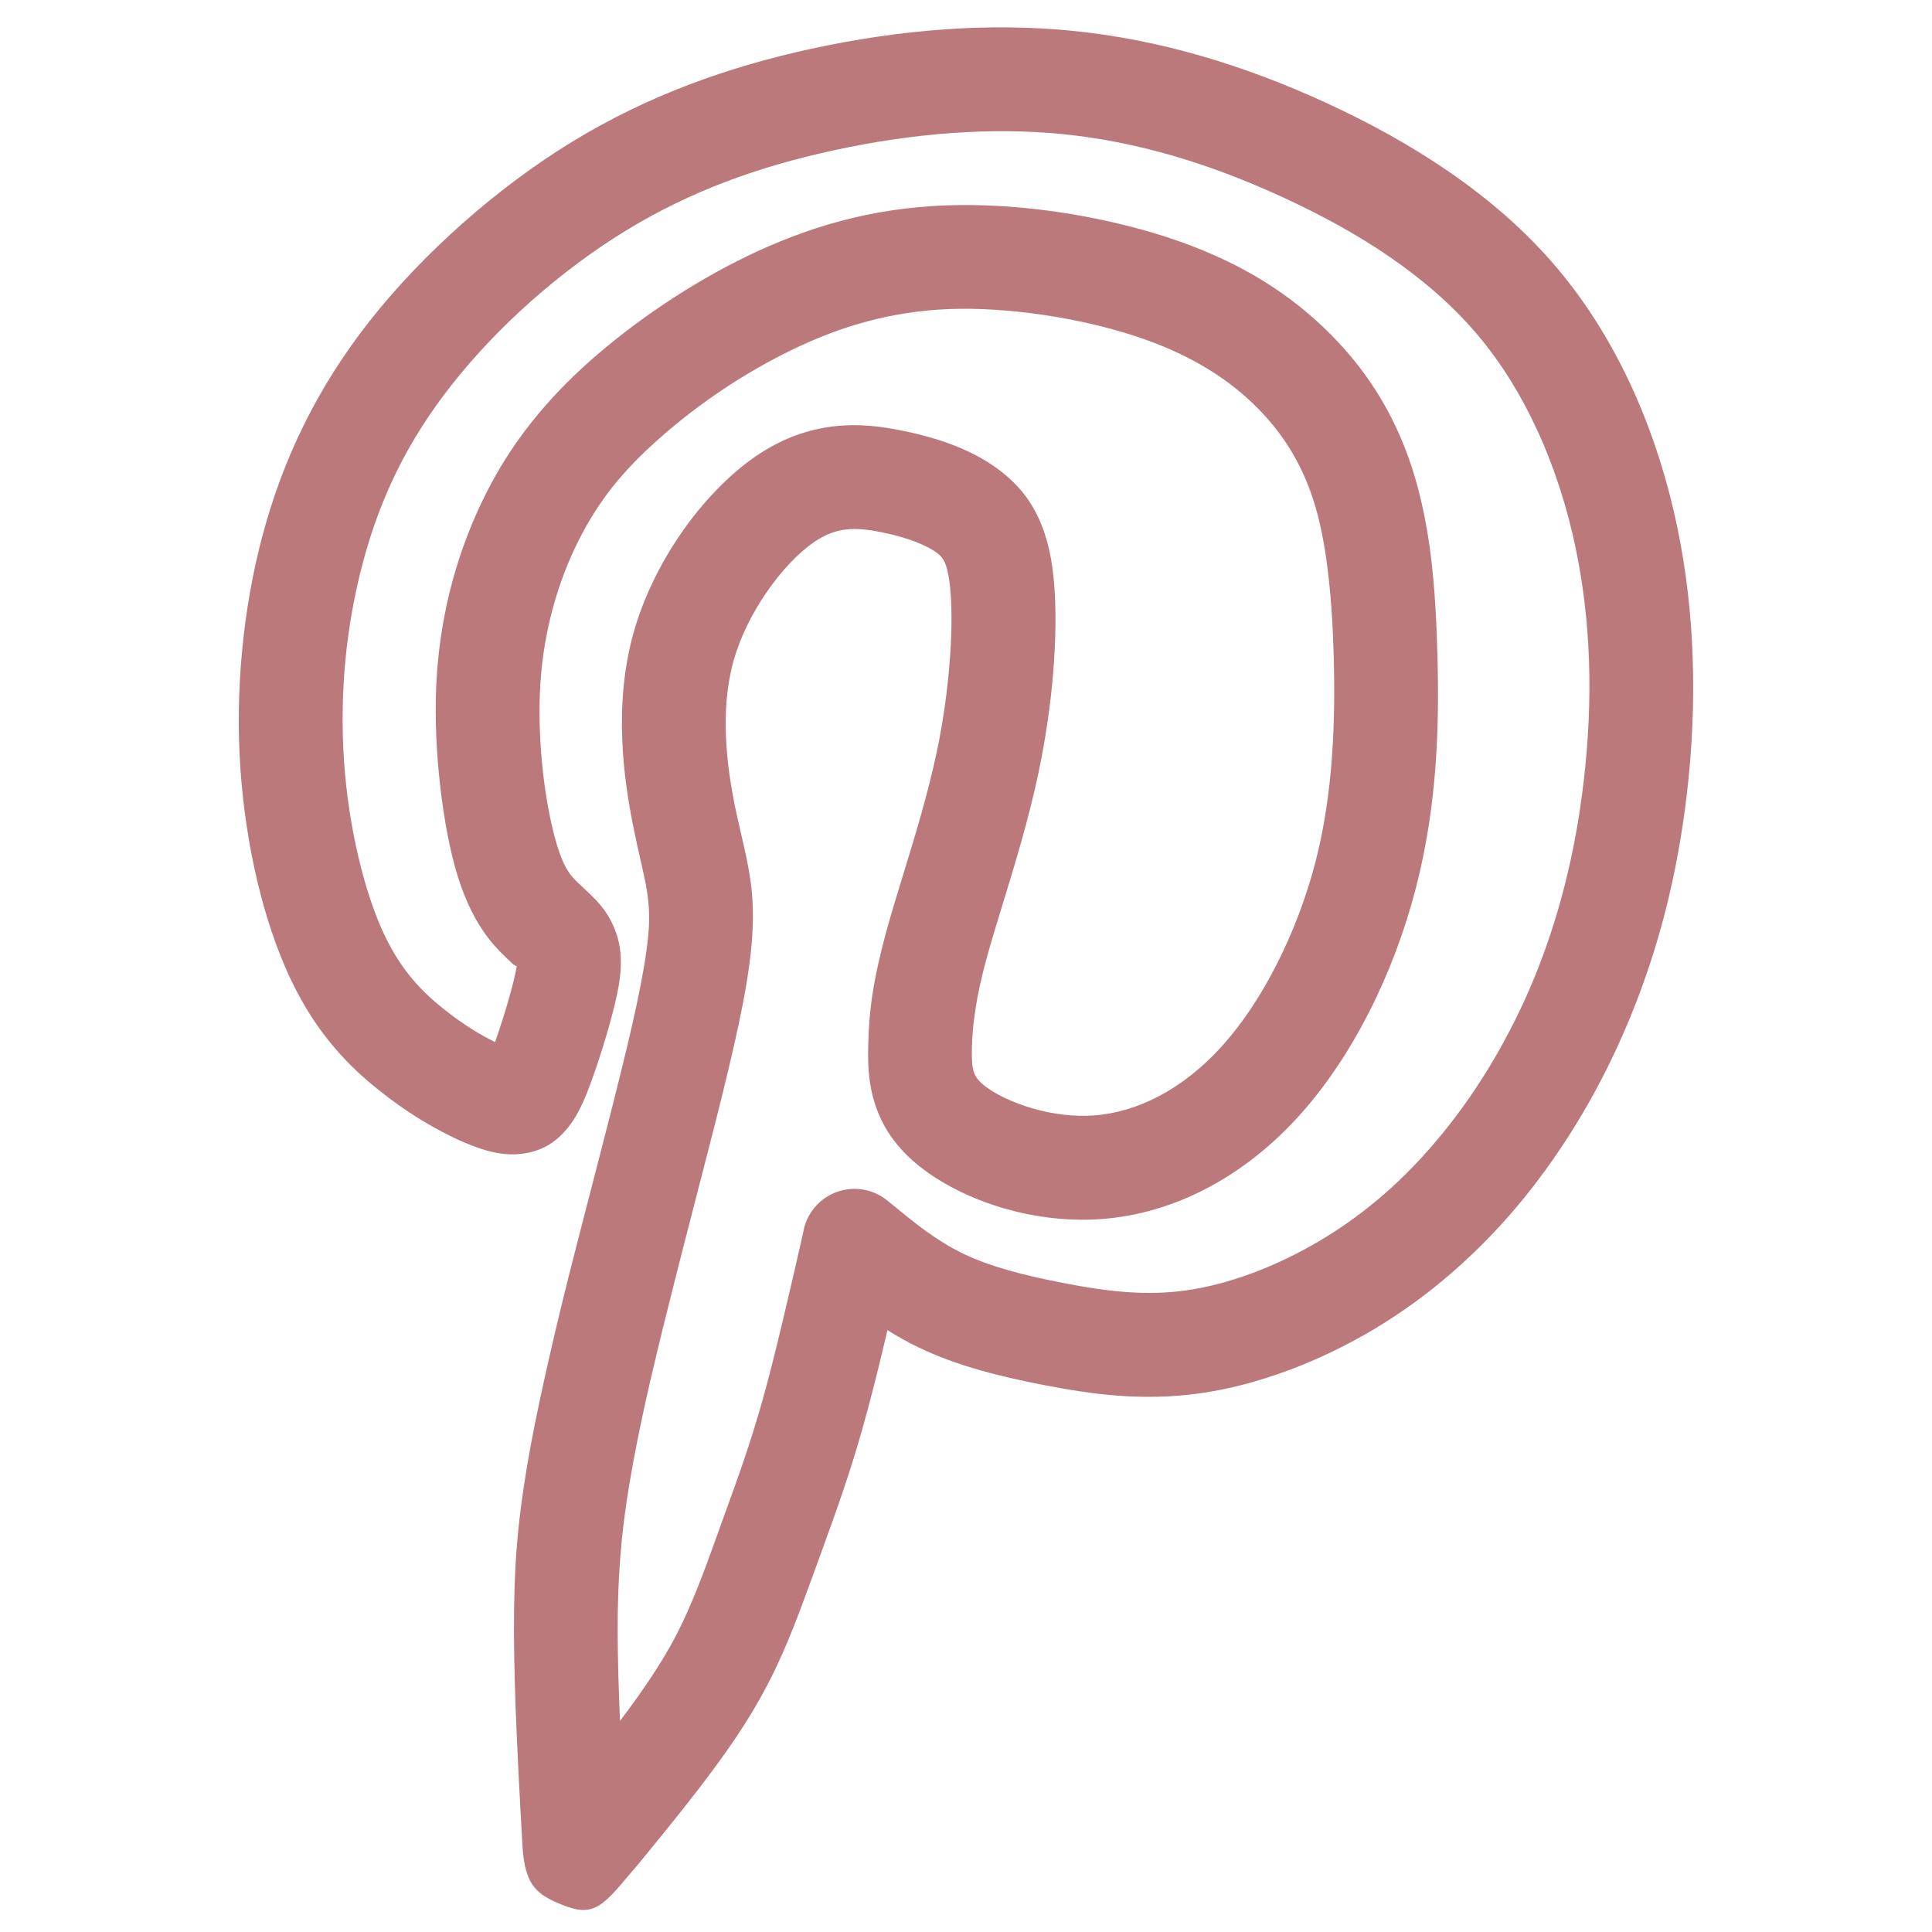
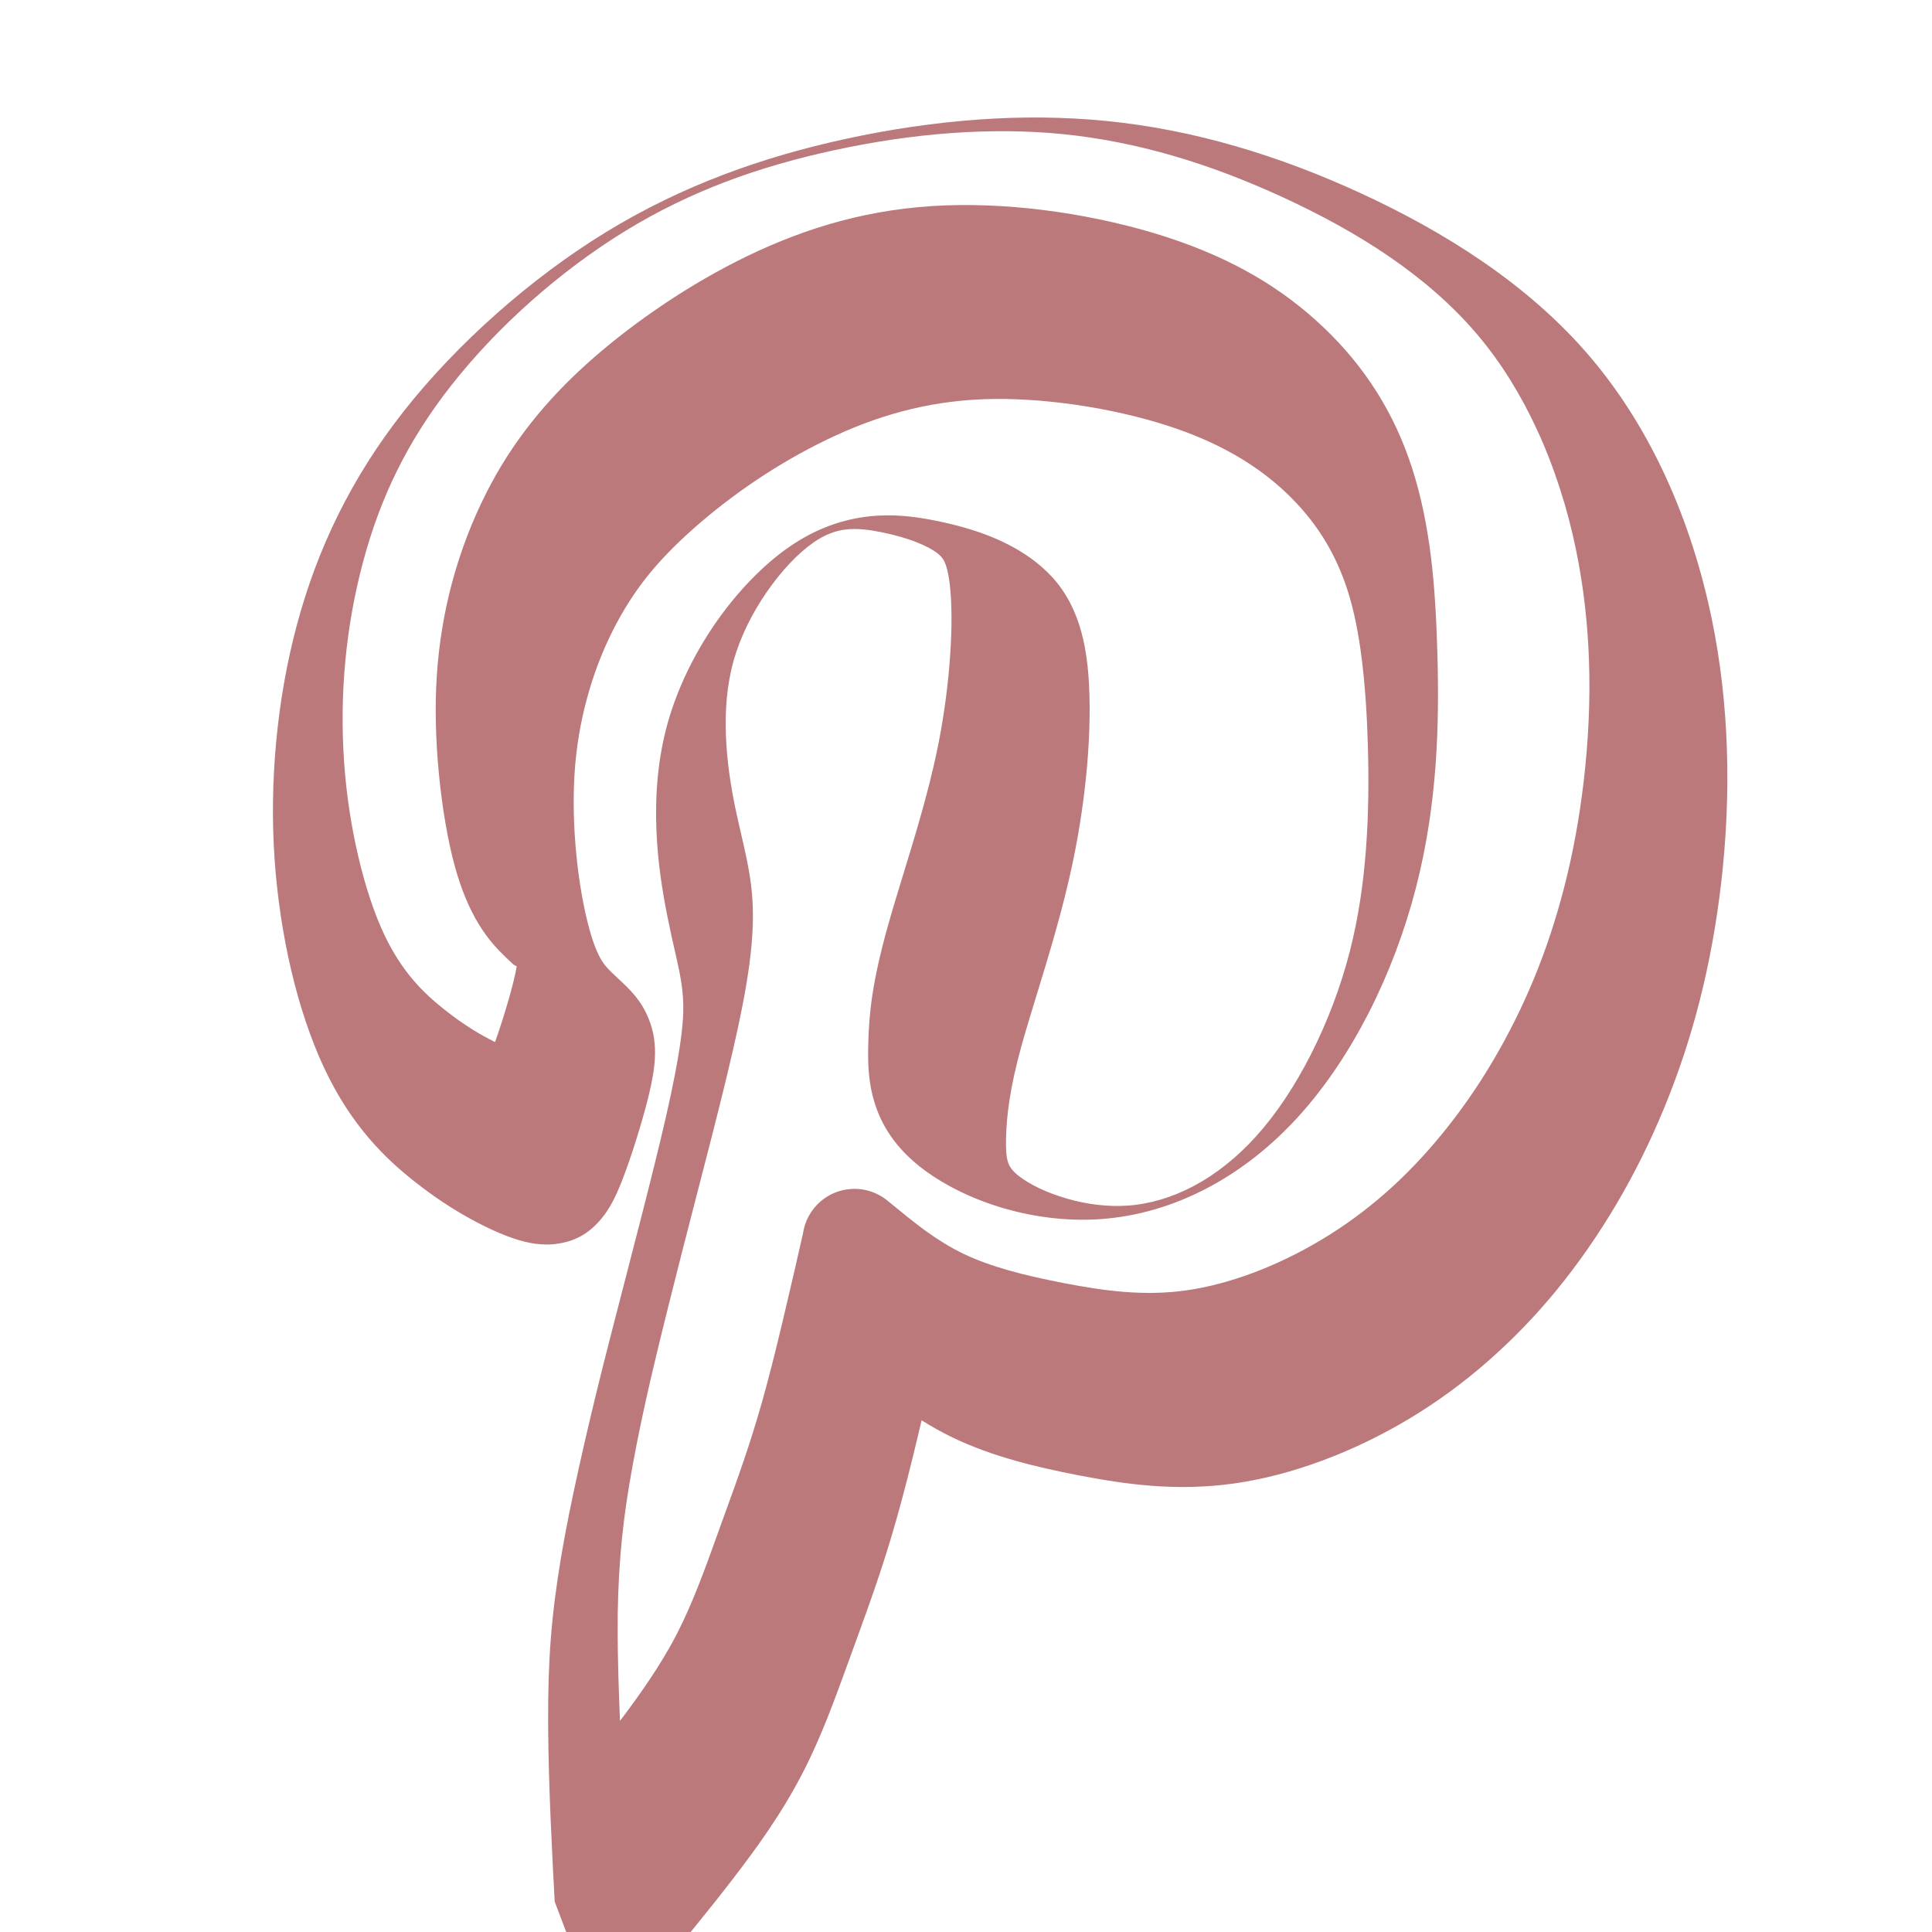
<svg xmlns="http://www.w3.org/2000/svg" clip-rule="evenodd" fill="#bb797b" fill-rule="evenodd" height="29700" image-rendering="optimizeQuality" shape-rendering="geometricPrecision" text-rendering="geometricPrecision" version="1" viewBox="0 0 29700 29700" width="29700">
  <g>
-     <path d="M8527.56 29234.19c-303.96,-140.36 -449.09,-300.83 -490.59,-785.12 -4.6,-53.71 -15.39,-250.77 -34.52,-600.91l-0.17 0.01c-15.89,-289.79 -38.74,-706.54 -61.67,-1243.39 -20.45,-478.69 -37.24,-1003.11 -39.36,-1487.2 -2.2,-501.77 10.6,-924.96 41.4,-1317.22 31.94,-406.7 83.48,-807.15 157.71,-1249.83 68.49,-408.58 162.16,-872.13 274.57,-1378.53 119.22,-537.08 239.77,-1040.99 362.28,-1530.43 78.55,-314.02 234.09,-915.19 387.93,-1509.84 141.18,-545.73 280.75,-1085.18 425.72,-1672.81 118,-478.38 221.51,-921.56 298.7,-1321.54 72.79,-377.17 119.49,-698.71 128.26,-948.58 12.03,-344.94 -51.96,-623.64 -134.8,-984.43 -27.85,-121.29 -57.9,-252.11 -106.98,-495.52 -75.84,-375.74 -150.92,-837.7 -170.49,-1337.52 -20.64,-527.11 18.55,-1094.89 176.51,-1652.94 152.56,-539.03 411.61,-1058.22 718.12,-1505.39 338.21,-493.4 745.41,-913.09 1141.52,-1187.73 427.66,-296.55 842.12,-430.6 1238.75,-473.7 371.56,-40.37 707.46,4.2 1018.76,66.86 302.94,60.98 585.81,140.03 837.76,240.78 259.74,103.85 495.68,233.52 699.41,393.27 246.39,193.21 438.96,420.25 581.5,738.37 122.48,273.33 198.32,597.7 229.9,1015.75 28.72,380.94 23.39,856.93 -20.99,1374.65 -39.65,462.42 -112.19,972.5 -221.56,1493.54 -150.86,718.61 -368.59,1428.72 -559.11,2050.12 -85.43,278.65 -165.2,538.78 -226.04,757.63 -90.75,326.44 -148.87,596.72 -185.82,837 -36.59,237.96 -50.54,425.8 -53.97,598.64 -2.78,139.89 -0.06,269.51 30.85,364.32 20.93,64.21 66.67,130.73 156.98,202.98 166.13,132.91 433.39,264.24 759.11,357.3 288.22,82.34 606.68,126.58 921.17,104.89 337.74,-23.29 680.61,-124.04 1012.32,-299.17 338.35,-178.63 665.38,-435.48 965.25,-767.85 311.82,-345.61 594,-773.18 834.2,-1244.01 258.01,-505.77 463.26,-1049.05 602.12,-1586.24 136.91,-529.85 212.97,-1068.79 252.04,-1595.98 40.87,-551.37 41.89,-1071.53 28.92,-1552.07 -12.68,-469.78 -39.95,-916.13 -93.33,-1347.29 -49.22,-397.56 -118.89,-752.77 -218.26,-1062.55 -96.84,-301.93 -224.12,-574.28 -380.87,-822.08 -155.04,-245.09 -341.63,-468.72 -558.57,-675.56 -216.82,-206.72 -466.98,-397.11 -762.96,-569.8 -302.67,-176.6 -647.92,-331.09 -1047.67,-461.3 -429.65,-139.94 -921.41,-253.46 -1426.33,-326.47 -482.2,-69.72 -967.84,-102.57 -1413.58,-86.46 -447.59,16.17 -866.55,82.3 -1266.92,188.95 -399.4,106.4 -780.93,254.74 -1154.44,435.23 -372.82,180.12 -733.2,389.18 -1068.6,613.18 -354.15,236.53 -687.78,495.57 -984.55,759.36 -281.37,250.09 -516.64,492.15 -712.77,740.14 -196.02,247.84 -366.74,516.78 -520.39,822.19 -158.37,314.77 -295.47,667.15 -399.05,1052.68 -95.62,355.87 -161.2,734.91 -186.81,1132.44 -26.22,406.2 -13.68,829.32 23.24,1223.1 41.26,440.11 115.11,852.07 199.93,1164.36 66.15,243.58 130.83,394.59 191.82,494.49 49.32,80.79 105.21,137.96 156.4,187.37 19.28,18.62 55.15,52.22 89.2,84.13 201.46,188.8 357.77,335.29 475.92,622.03 78.69,191.15 110.55,389.69 96.57,627.46 -9.66,164.58 -42.51,348.81 -98.38,575.31 -50.06,202.95 -118.1,441.61 -189.18,667.33 -72.48,230.15 -150.76,457.06 -220.26,633.44 -92.49,234.62 -181.8,409.31 -294.48,551.04 -203.21,255.56 -433.08,379.76 -735.93,413.78 -198.06,22.12 -404.19,-10.61 -619.74,-82.28 -164.21,-54.58 -317.39,-121.78 -468.97,-197.26 -148.34,-73.91 -311.22,-162.21 -495.73,-277.5 -178.89,-111.79 -372.42,-246.49 -583.59,-414.32 -215.98,-171.65 -452.49,-379.74 -692.25,-660.75 -238.36,-279.37 -473.46,-625.89 -682.74,-1071.44 -202.36,-430.74 -376.58,-945.75 -507.7,-1503.01 -125.08,-531.57 -214.79,-1113.39 -256.13,-1708.76 -41.35,-595.57 -32.44,-1208.8 25.77,-1821.5 58.16,-612.11 164.16,-1212.12 316.98,-1781.84 156.09,-581.9 362.5,-1142.9 634.4,-1692.49 272.31,-550.45 606.01,-1081.28 1015.66,-1600.82 404.92,-513.6 891.91,-1024.15 1427.96,-1498.74 524.56,-464.41 1091.9,-889.5 1670.51,-1243.81 588.75,-360.56 1191.05,-650.11 1810.1,-885.14 615.9,-233.83 1240.92,-411.73 1880.17,-550.55 663.97,-144.25 1353.79,-248.66 2054.35,-297.87 639.94,-44.96 1290.18,-41.75 1939.28,21.91 676.26,66.26 1340.85,198.35 1997.47,388.37 654.72,189.48 1295.71,433.52 1927.54,724.77 635.86,293.11 1273.77,638.92 1875.3,1052.52 612.27,421.01 1180.29,908.98 1661.65,1478.4 464.34,549.3 843.76,1167.77 1145.09,1821.3 321.49,697.27 555.41,1440.3 709.64,2184.76 137.42,663.57 210,1328 232.73,1979.47 25.35,726.6 -10.56,1427.1 -87.12,2085.75 -73.48,632.16 -183.68,1232.32 -328.74,1803.78 -144.98,571.11 -327.34,1119.84 -545.09,1649.09 -216.06,525.1 -462.77,1020.49 -734.29,1480.36 -282.26,478.05 -591.01,921.3 -919.98,1323.39 -325.83,398.19 -680.33,764.96 -1063.47,1100.23 -379.41,332.01 -780.93,625.14 -1204.52,879.33 -424.81,254.82 -874.53,471.41 -1327.56,640.06 -457.71,170.39 -917.07,291.53 -1356.67,353.78 -450.76,63.82 -874.1,67.12 -1276.07,36.51 -387.69,-29.51 -754.11,-90.38 -1105.67,-157.92 -344.48,-66.16 -678,-139.69 -997.26,-230.31 -336.19,-95.42 -655.92,-209.77 -954.93,-353.75 -167.04,-80.41 -325.34,-169.56 -477.38,-264.97 -20.03,86.68 -37.75,162.53 -52.49,224.47 -106.74,448.5 -217.52,887.33 -336.32,1306.73 -201.29,710.28 -405.82,1273.06 -606.17,1824.37l-71.87 198.07c-408.21,1127.76 108.27,-303.32 -54.29,147.17 -209.24,579.94 -419.18,1161.81 -700.65,1708.06 -161.81,313.97 -339.2,605.22 -524.62,880.38 -172.36,255.77 -368.12,518.98 -570.18,781.58 -186.81,242.65 -377.18,480.88 -547.99,691.2 -261.19,321.59 -353.47,432.8 -419.81,512.75 -13.66,16.51 -27.86,32.31 -42.53,47.44 -496.24,597.21 -619.1,722.59 -1184.39,464.37l-2.57 -1.21 -0.56 1.21zm967.45 -4122.87c1.79,409.73 16.78,887.19 35.68,1343.5 144.27,-189.79 290.98,-390.76 439.9,-611.73 159.24,-236.3 306.17,-475.93 430.86,-717.88 243.67,-472.89 431.86,-994.46 619.41,-1514.3 198.74,-550.74 -317.67,874.2 54.29,-153.43l71.87 -198.07c187.73,-516.57 379.37,-1043.89 568.67,-1711.87 100.57,-355.04 207.49,-781.74 317.56,-1244.23 142.77,-599.84 228.76,-979.22 312.21,-1348.74 20.85,-136.93 77.5,-270.22 171.56,-385.18 279.59,-341.72 783.28,-392.09 1125,-112.5 211.87,173.38 423.7,346.69 589.45,466.1 180.92,130.33 371.59,250.95 581.67,352.08 206.84,99.6 439.91,182.08 692.43,253.75 269.44,76.48 560.69,140.41 866,199.05 298.16,57.28 606.58,108.72 924.43,132.92 303.58,23.12 616.6,21.57 938.55,-24.01 328.75,-46.55 673.89,-137.74 1019.17,-266.28 358.92,-133.62 719.71,-307.9 1065.06,-515.06 342.15,-205.32 666.58,-442.19 973.28,-710.57 303.14,-265.27 595.14,-569.53 875.97,-912.73 282.89,-345.77 545.54,-722.1 782.48,-1123.39 238.68,-404.25 451.89,-830.82 634.29,-1274.12 184.23,-447.77 341.42,-923.45 470.09,-1430.33 128.58,-506.54 226.21,-1038.09 291.24,-1597.54 69.69,-599.62 102.84,-1224.35 80.86,-1854.49 -19.6,-561.77 -82.42,-1135.86 -201.47,-1710.71 -128.9,-622.22 -325.67,-1245.98 -597.14,-1834.76 -243.9,-528.97 -546.99,-1024.82 -913.85,-1458.8 -386.24,-456.9 -848,-852.56 -1349.15,-1197.16 -511.91,-351.98 -1071.19,-653.83 -1637.8,-915.02 -570.73,-263.08 -1137.61,-480.01 -1702.54,-643.51 -563.04,-162.94 -1130.02,-275.92 -1703.71,-332.13 -549.52,-53.89 -1114.86,-55.56 -1683.02,-15.65 -611,42.92 -1224.07,136.47 -1823.11,266.61 -573.93,124.63 -1125.35,280.66 -1655.17,481.81 -526.68,199.96 -1039.52,446.56 -1541.34,753.88 -503.65,308.41 -994.48,675.76 -1445.51,1075.07 -454.7,402.57 -873.45,842.82 -1227.96,1292.48 -343.97,436.24 -619.98,873.51 -840.66,1319.58 -221.1,446.92 -391.06,910.97 -521.9,1398.73 -133.37,497.2 -224.71,1008.66 -273.24,1519.34 -49.01,515.89 -55.79,1042.8 -19.51,1565.24 34.89,502.38 111.48,997.15 218.63,1452.52 108.45,460.89 244.04,868.75 395.2,1190.51 138.72,295.33 294.13,524.52 451.48,708.94 155.95,182.78 320.45,326.61 473.51,448.25 157.87,125.47 301.52,225.53 433.59,308.06 120.52,75.3 236.94,138.49 348.09,194.31 38.66,-108.54 79.15,-230.07 118.26,-354.27 65.65,-208.48 124.91,-414.39 164.18,-573.59 25.05,-101.55 41.69,-180.34 49.71,-239.48 -14.13,-4.55 -34.48,-10.55 -67.58,-41.56 -26.61,-24.93 -54.58,-51.14 -101.7,-96.63 -126.32,-121.94 -266.58,-266.86 -412.64,-506.11 -134.41,-220.14 -264.51,-507.23 -373.08,-906.99 -101.6,-374.07 -191.44,-882.15 -243.67,-1439.36 -44.87,-478.54 -60.47,-986.94 -29.5,-1466.86 33.02,-512.47 116.1,-995.71 236.81,-1444.94 131.61,-489.84 309.74,-945.38 517.81,-1358.94 198.07,-393.71 426.29,-750.69 695.39,-1090.93 268.98,-340.11 565.06,-648.45 900.27,-946.4 338.64,-301.01 731.03,-604.4 1159.55,-890.6 400.8,-267.68 826.85,-515.28 1262.34,-725.68 460.3,-222.43 936.13,-406.74 1441.94,-541.49 504.83,-134.48 1039.05,-218.07 1616.92,-238.95 552.21,-19.96 1133.18,17.75 1694.84,98.96 596.47,86.25 1180.96,221.52 1695.09,388.97 519.26,169.14 967.45,369.67 1360.17,598.8 399.38,233.01 746.62,499.16 1056.7,794.8 309.97,295.53 579.91,620.34 808.57,981.82 226.96,358.79 410.65,751.27 549.63,1184.58 136.47,425.44 227.55,876.07 287,1356.29 55.29,446.62 84.66,950.1 99.59,1503.55 14.64,542.58 14.28,1119.17 -28.92,1702.07 -44.99,607.05 -135.76,1239.97 -302.04,1883.48 -170.4,659.2 -416.2,1313.98 -720.88,1911.24 -300.75,589.53 -662.79,1134.55 -1071.7,1587.77 -426.99,473.26 -904.74,845.37 -1408.99,1111.59 -530.28,279.97 -1089.13,441.76 -1649.82,480.43 -511.38,35.28 -1016.24,-32.96 -1464.93,-161.15 -522.81,-149.37 -989.72,-390.51 -1315.37,-651.04 -369.25,-295.41 -571.76,-614.93 -681.98,-952.98 -100.25,-307.46 -111.68,-596.43 -105.85,-889.34 5.16,-260.04 22.57,-519.4 66.47,-804.88 43.54,-283.17 115.1,-612.73 229.58,-1024.5 69.76,-250.93 151.25,-516.69 238.54,-801.39 179.69,-586.07 385.04,-1255.8 521.61,-1906.36 92.23,-439.4 154.7,-884.7 190.3,-1299.8 37.67,-439.4 43.36,-827.99 20.99,-1124.63 -17.48,-231.45 -47.79,-384.94 -92.4,-484.51 -24.53,-54.74 -60.01,-95.65 -106.5,-132.11 -78.09,-61.23 -184.17,-117.2 -311.91,-168.27 -165.95,-66.36 -353.98,-118.77 -556.5,-159.54 -175.78,-35.38 -359.17,-61.23 -537.5,-41.86 -153.25,16.65 -319.35,72.57 -501.25,198.7 -239.11,165.79 -498.78,439.34 -729.02,775.23 -216.17,315.38 -396.69,673.82 -499.38,1036.65 -108.46,383.18 -134.98,783.13 -120.25,1159.18 15.8,403.35 77.18,780.09 139.23,1087.52 21.6,107.14 62.68,285.99 100.74,451.76 108.15,471.02 191.7,834.84 172.3,1390.69 -12.48,355.86 -68.04,756.97 -153.26,1198.58 -80.82,418.82 -191.14,890.69 -317.46,1402.8 -116.38,471.74 -273.25,1078.09 -431.96,1691.55 -106.99,413.58 -214.96,830.82 -381.69,1497.34 -141.27,564.39 -263.66,1070.6 -356.02,1486.69 -99.18,446.78 -185.81,879.56 -255.83,1297.27 -64.3,383.49 -109.66,739.31 -138.95,1112.33 -30.43,387.46 -43.23,767.55 -41.4,1185.96z" fill-rule="nonzero" />
+     <path d="M8527.56 29234.19l-0.17 0.01c-15.89,-289.79 -38.74,-706.54 -61.67,-1243.39 -20.45,-478.69 -37.24,-1003.11 -39.36,-1487.2 -2.2,-501.77 10.6,-924.96 41.4,-1317.22 31.94,-406.7 83.48,-807.15 157.71,-1249.83 68.49,-408.58 162.16,-872.13 274.57,-1378.53 119.22,-537.08 239.77,-1040.99 362.28,-1530.43 78.55,-314.02 234.09,-915.19 387.93,-1509.84 141.18,-545.73 280.75,-1085.18 425.72,-1672.81 118,-478.38 221.51,-921.56 298.7,-1321.54 72.79,-377.17 119.49,-698.71 128.26,-948.58 12.03,-344.94 -51.96,-623.64 -134.8,-984.43 -27.85,-121.29 -57.9,-252.11 -106.98,-495.52 -75.84,-375.74 -150.92,-837.7 -170.49,-1337.52 -20.64,-527.11 18.55,-1094.89 176.51,-1652.94 152.56,-539.03 411.61,-1058.22 718.12,-1505.39 338.21,-493.4 745.41,-913.09 1141.52,-1187.73 427.66,-296.55 842.12,-430.6 1238.75,-473.7 371.56,-40.37 707.46,4.2 1018.76,66.86 302.94,60.98 585.81,140.03 837.76,240.78 259.74,103.85 495.68,233.52 699.41,393.27 246.39,193.21 438.96,420.25 581.5,738.37 122.48,273.33 198.32,597.7 229.9,1015.75 28.72,380.94 23.39,856.93 -20.99,1374.65 -39.65,462.42 -112.19,972.5 -221.56,1493.54 -150.86,718.61 -368.59,1428.72 -559.11,2050.12 -85.43,278.65 -165.2,538.78 -226.04,757.63 -90.75,326.44 -148.87,596.72 -185.82,837 -36.59,237.96 -50.54,425.8 -53.97,598.64 -2.78,139.89 -0.06,269.51 30.85,364.32 20.93,64.21 66.67,130.73 156.98,202.98 166.13,132.91 433.39,264.24 759.11,357.3 288.22,82.34 606.68,126.58 921.17,104.89 337.74,-23.29 680.61,-124.04 1012.32,-299.17 338.35,-178.63 665.38,-435.48 965.25,-767.85 311.82,-345.61 594,-773.18 834.2,-1244.01 258.01,-505.77 463.26,-1049.05 602.12,-1586.24 136.91,-529.85 212.97,-1068.79 252.04,-1595.98 40.87,-551.37 41.89,-1071.53 28.92,-1552.07 -12.68,-469.78 -39.95,-916.13 -93.33,-1347.29 -49.22,-397.56 -118.89,-752.77 -218.26,-1062.55 -96.84,-301.93 -224.12,-574.28 -380.87,-822.08 -155.04,-245.09 -341.63,-468.72 -558.57,-675.56 -216.82,-206.72 -466.98,-397.11 -762.96,-569.8 -302.67,-176.6 -647.92,-331.09 -1047.67,-461.3 -429.65,-139.94 -921.41,-253.46 -1426.33,-326.47 -482.2,-69.72 -967.84,-102.57 -1413.58,-86.46 -447.59,16.17 -866.55,82.3 -1266.92,188.95 -399.4,106.4 -780.93,254.74 -1154.44,435.23 -372.82,180.12 -733.2,389.18 -1068.6,613.18 -354.15,236.53 -687.78,495.57 -984.55,759.36 -281.37,250.09 -516.64,492.15 -712.77,740.14 -196.02,247.84 -366.74,516.78 -520.39,822.19 -158.37,314.77 -295.47,667.15 -399.05,1052.68 -95.62,355.87 -161.2,734.91 -186.81,1132.44 -26.22,406.2 -13.68,829.32 23.24,1223.1 41.26,440.11 115.11,852.07 199.93,1164.36 66.15,243.58 130.83,394.59 191.82,494.49 49.32,80.79 105.21,137.96 156.4,187.37 19.28,18.62 55.15,52.22 89.2,84.13 201.46,188.8 357.77,335.29 475.92,622.03 78.69,191.15 110.55,389.69 96.57,627.46 -9.66,164.58 -42.51,348.81 -98.38,575.31 -50.06,202.95 -118.1,441.61 -189.18,667.33 -72.48,230.15 -150.76,457.06 -220.26,633.44 -92.49,234.62 -181.8,409.31 -294.48,551.04 -203.21,255.56 -433.08,379.76 -735.93,413.78 -198.06,22.12 -404.19,-10.61 -619.74,-82.28 -164.21,-54.58 -317.39,-121.78 -468.97,-197.26 -148.34,-73.91 -311.22,-162.21 -495.73,-277.5 -178.89,-111.79 -372.42,-246.49 -583.59,-414.32 -215.98,-171.65 -452.49,-379.74 -692.25,-660.75 -238.36,-279.37 -473.46,-625.89 -682.74,-1071.44 -202.36,-430.74 -376.58,-945.75 -507.7,-1503.01 -125.08,-531.57 -214.79,-1113.39 -256.13,-1708.76 -41.35,-595.57 -32.44,-1208.8 25.77,-1821.5 58.16,-612.11 164.16,-1212.12 316.98,-1781.84 156.09,-581.9 362.5,-1142.9 634.4,-1692.49 272.31,-550.45 606.01,-1081.28 1015.66,-1600.82 404.92,-513.6 891.91,-1024.15 1427.96,-1498.74 524.56,-464.41 1091.9,-889.5 1670.51,-1243.81 588.75,-360.56 1191.05,-650.11 1810.1,-885.14 615.9,-233.83 1240.92,-411.73 1880.17,-550.55 663.97,-144.25 1353.79,-248.66 2054.35,-297.87 639.94,-44.96 1290.18,-41.75 1939.28,21.91 676.26,66.26 1340.85,198.35 1997.47,388.37 654.72,189.48 1295.71,433.52 1927.54,724.77 635.86,293.11 1273.77,638.92 1875.3,1052.52 612.27,421.01 1180.29,908.98 1661.65,1478.4 464.34,549.3 843.76,1167.77 1145.09,1821.3 321.49,697.27 555.41,1440.3 709.64,2184.76 137.42,663.57 210,1328 232.73,1979.47 25.35,726.6 -10.56,1427.1 -87.12,2085.75 -73.48,632.16 -183.68,1232.32 -328.74,1803.78 -144.98,571.11 -327.34,1119.84 -545.09,1649.09 -216.06,525.1 -462.77,1020.49 -734.29,1480.36 -282.26,478.05 -591.01,921.3 -919.98,1323.39 -325.83,398.19 -680.33,764.96 -1063.47,1100.23 -379.41,332.01 -780.93,625.14 -1204.52,879.33 -424.81,254.82 -874.53,471.41 -1327.56,640.06 -457.71,170.39 -917.07,291.53 -1356.67,353.78 -450.76,63.82 -874.1,67.12 -1276.07,36.51 -387.69,-29.51 -754.11,-90.38 -1105.67,-157.92 -344.48,-66.16 -678,-139.69 -997.26,-230.31 -336.19,-95.42 -655.92,-209.77 -954.93,-353.75 -167.04,-80.41 -325.34,-169.56 -477.38,-264.97 -20.03,86.68 -37.75,162.53 -52.49,224.47 -106.74,448.5 -217.52,887.33 -336.32,1306.73 -201.29,710.28 -405.82,1273.06 -606.17,1824.37l-71.87 198.07c-408.21,1127.76 108.27,-303.32 -54.29,147.17 -209.24,579.94 -419.18,1161.81 -700.65,1708.06 -161.81,313.97 -339.2,605.22 -524.62,880.38 -172.36,255.77 -368.12,518.98 -570.18,781.58 -186.81,242.65 -377.18,480.88 -547.99,691.2 -261.19,321.59 -353.47,432.8 -419.81,512.75 -13.66,16.51 -27.86,32.31 -42.53,47.44 -496.24,597.21 -619.1,722.59 -1184.39,464.37l-2.57 -1.21 -0.56 1.21zm967.45 -4122.87c1.79,409.73 16.78,887.19 35.68,1343.5 144.27,-189.79 290.98,-390.76 439.9,-611.73 159.24,-236.3 306.17,-475.93 430.86,-717.88 243.67,-472.89 431.86,-994.46 619.41,-1514.3 198.74,-550.74 -317.67,874.2 54.29,-153.43l71.87 -198.07c187.73,-516.57 379.37,-1043.89 568.67,-1711.87 100.57,-355.04 207.49,-781.74 317.56,-1244.23 142.77,-599.84 228.76,-979.22 312.21,-1348.74 20.85,-136.93 77.5,-270.22 171.56,-385.18 279.59,-341.72 783.28,-392.09 1125,-112.5 211.87,173.38 423.7,346.69 589.45,466.1 180.92,130.33 371.59,250.95 581.67,352.08 206.84,99.6 439.91,182.08 692.43,253.75 269.44,76.48 560.69,140.41 866,199.05 298.16,57.28 606.58,108.72 924.43,132.92 303.58,23.12 616.6,21.57 938.55,-24.01 328.75,-46.55 673.89,-137.74 1019.17,-266.28 358.92,-133.62 719.71,-307.9 1065.06,-515.06 342.15,-205.32 666.58,-442.19 973.28,-710.57 303.14,-265.27 595.14,-569.53 875.97,-912.73 282.89,-345.77 545.54,-722.1 782.48,-1123.39 238.68,-404.25 451.89,-830.82 634.29,-1274.12 184.23,-447.77 341.42,-923.45 470.09,-1430.33 128.58,-506.54 226.21,-1038.09 291.24,-1597.54 69.69,-599.62 102.84,-1224.35 80.86,-1854.49 -19.6,-561.77 -82.42,-1135.86 -201.47,-1710.71 -128.9,-622.22 -325.67,-1245.98 -597.14,-1834.76 -243.9,-528.97 -546.99,-1024.82 -913.85,-1458.8 -386.24,-456.9 -848,-852.56 -1349.15,-1197.16 -511.91,-351.98 -1071.19,-653.83 -1637.8,-915.02 -570.73,-263.08 -1137.61,-480.01 -1702.54,-643.51 -563.04,-162.94 -1130.02,-275.92 -1703.71,-332.13 -549.52,-53.89 -1114.86,-55.56 -1683.02,-15.65 -611,42.92 -1224.07,136.47 -1823.11,266.61 -573.93,124.63 -1125.35,280.66 -1655.17,481.81 -526.68,199.96 -1039.52,446.56 -1541.34,753.88 -503.65,308.41 -994.48,675.76 -1445.51,1075.07 -454.7,402.57 -873.45,842.82 -1227.96,1292.48 -343.97,436.24 -619.98,873.51 -840.66,1319.58 -221.1,446.92 -391.06,910.97 -521.9,1398.73 -133.37,497.2 -224.71,1008.66 -273.24,1519.34 -49.01,515.89 -55.79,1042.8 -19.51,1565.24 34.89,502.38 111.48,997.15 218.63,1452.52 108.45,460.89 244.04,868.75 395.2,1190.51 138.72,295.33 294.13,524.52 451.48,708.94 155.95,182.78 320.45,326.61 473.51,448.25 157.87,125.47 301.52,225.53 433.59,308.06 120.52,75.3 236.94,138.49 348.09,194.31 38.66,-108.54 79.15,-230.07 118.26,-354.27 65.65,-208.48 124.91,-414.39 164.18,-573.59 25.05,-101.55 41.69,-180.34 49.71,-239.48 -14.13,-4.55 -34.48,-10.55 -67.58,-41.56 -26.61,-24.93 -54.58,-51.14 -101.7,-96.63 -126.32,-121.94 -266.58,-266.86 -412.64,-506.11 -134.41,-220.14 -264.51,-507.23 -373.08,-906.99 -101.6,-374.07 -191.44,-882.15 -243.67,-1439.36 -44.87,-478.54 -60.47,-986.94 -29.5,-1466.86 33.02,-512.47 116.1,-995.71 236.81,-1444.94 131.61,-489.84 309.74,-945.38 517.81,-1358.94 198.07,-393.71 426.29,-750.69 695.39,-1090.93 268.98,-340.11 565.06,-648.45 900.27,-946.4 338.64,-301.01 731.03,-604.4 1159.55,-890.6 400.8,-267.68 826.85,-515.28 1262.34,-725.68 460.3,-222.43 936.13,-406.74 1441.94,-541.49 504.83,-134.48 1039.05,-218.07 1616.92,-238.95 552.21,-19.96 1133.18,17.75 1694.84,98.96 596.47,86.25 1180.96,221.52 1695.09,388.97 519.26,169.14 967.45,369.67 1360.17,598.8 399.38,233.01 746.62,499.16 1056.7,794.8 309.97,295.53 579.91,620.34 808.57,981.82 226.96,358.79 410.65,751.27 549.63,1184.58 136.47,425.44 227.55,876.07 287,1356.29 55.29,446.62 84.66,950.1 99.59,1503.55 14.64,542.58 14.28,1119.17 -28.92,1702.07 -44.99,607.05 -135.76,1239.97 -302.04,1883.48 -170.4,659.2 -416.2,1313.98 -720.88,1911.24 -300.75,589.53 -662.79,1134.55 -1071.7,1587.77 -426.99,473.26 -904.74,845.37 -1408.99,1111.59 -530.28,279.97 -1089.13,441.76 -1649.82,480.43 -511.38,35.28 -1016.24,-32.96 -1464.93,-161.15 -522.81,-149.37 -989.72,-390.51 -1315.37,-651.04 -369.25,-295.41 -571.76,-614.93 -681.98,-952.98 -100.25,-307.46 -111.68,-596.43 -105.85,-889.34 5.16,-260.04 22.57,-519.4 66.47,-804.88 43.54,-283.17 115.1,-612.73 229.58,-1024.5 69.76,-250.93 151.25,-516.69 238.54,-801.39 179.69,-586.07 385.04,-1255.8 521.61,-1906.36 92.23,-439.4 154.7,-884.7 190.3,-1299.8 37.67,-439.4 43.36,-827.99 20.99,-1124.63 -17.48,-231.45 -47.79,-384.94 -92.4,-484.51 -24.53,-54.74 -60.01,-95.65 -106.5,-132.11 -78.09,-61.23 -184.17,-117.2 -311.91,-168.27 -165.95,-66.36 -353.98,-118.77 -556.5,-159.54 -175.78,-35.38 -359.17,-61.23 -537.5,-41.86 -153.25,16.65 -319.35,72.57 -501.25,198.7 -239.11,165.79 -498.78,439.34 -729.02,775.23 -216.17,315.38 -396.69,673.82 -499.38,1036.65 -108.46,383.18 -134.98,783.13 -120.25,1159.18 15.8,403.35 77.18,780.09 139.23,1087.52 21.6,107.14 62.68,285.99 100.74,451.76 108.15,471.02 191.7,834.84 172.3,1390.69 -12.48,355.86 -68.04,756.97 -153.26,1198.58 -80.82,418.82 -191.14,890.69 -317.46,1402.8 -116.38,471.74 -273.25,1078.09 -431.96,1691.55 -106.99,413.58 -214.96,830.82 -381.69,1497.34 -141.27,564.39 -263.66,1070.6 -356.02,1486.69 -99.18,446.78 -185.81,879.56 -255.83,1297.27 -64.3,383.49 -109.66,739.31 -138.95,1112.33 -30.43,387.46 -43.23,767.55 -41.4,1185.96z" fill-rule="nonzero" />
  </g>
</svg>